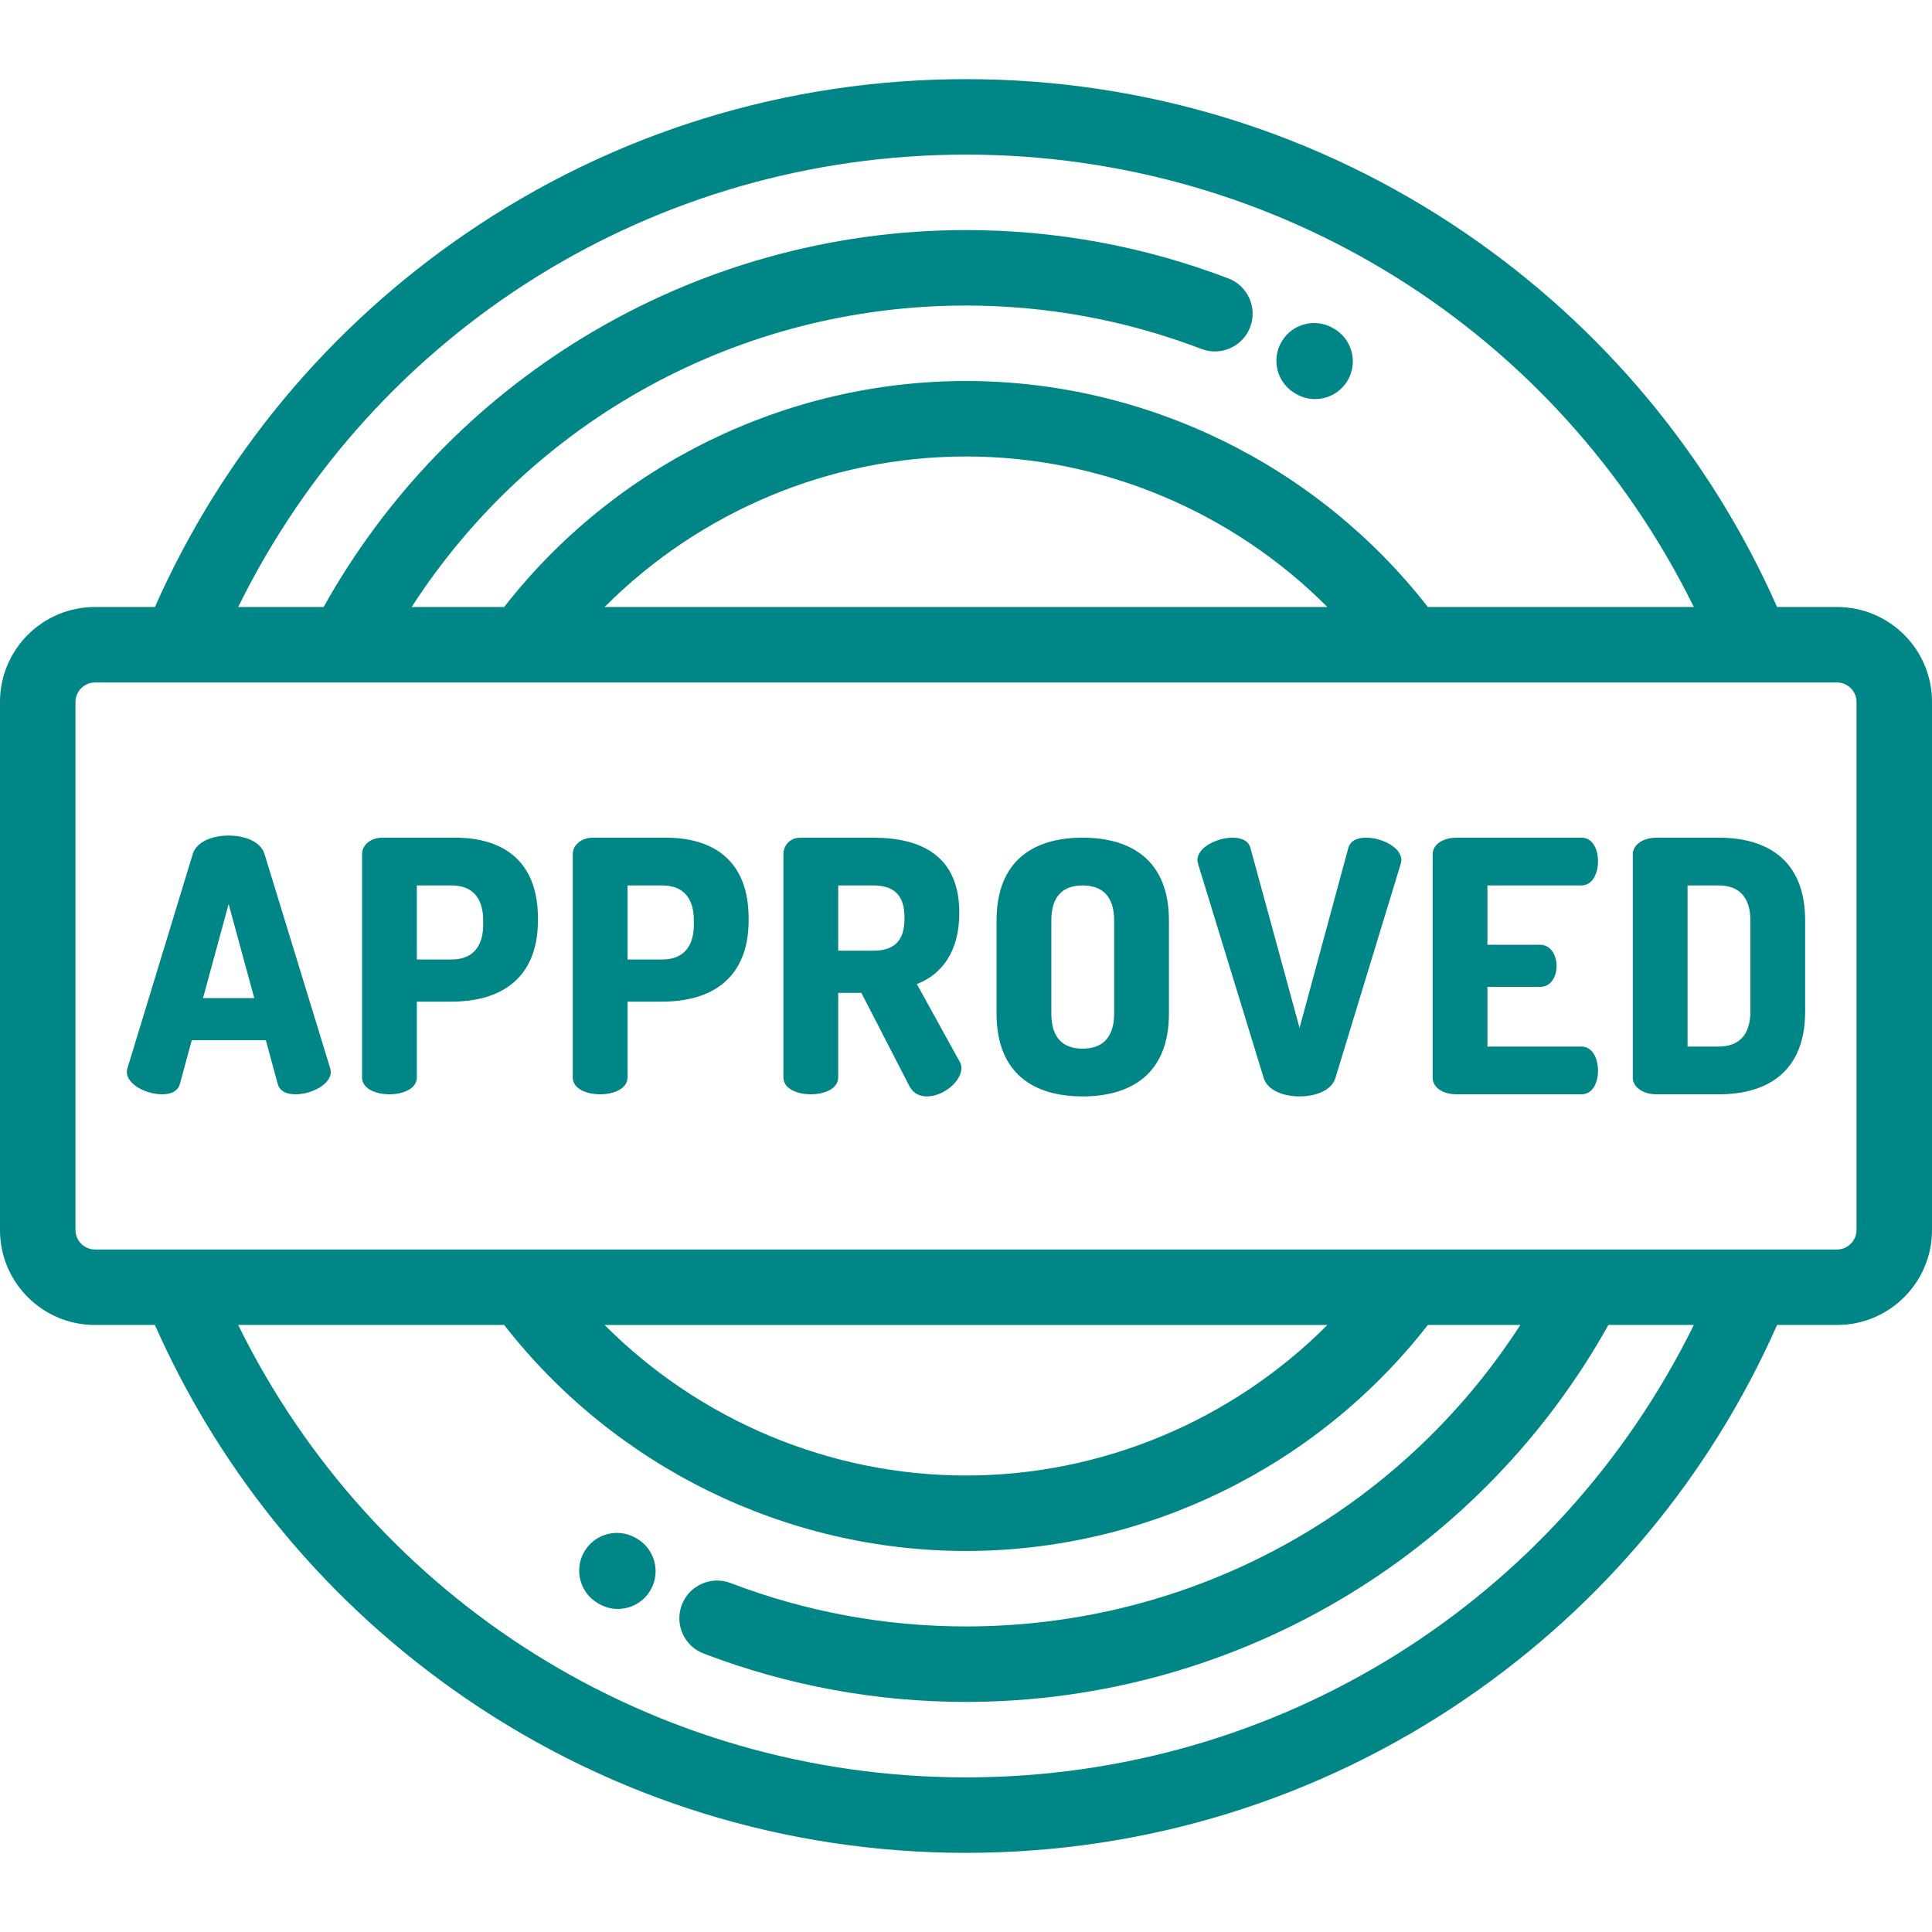
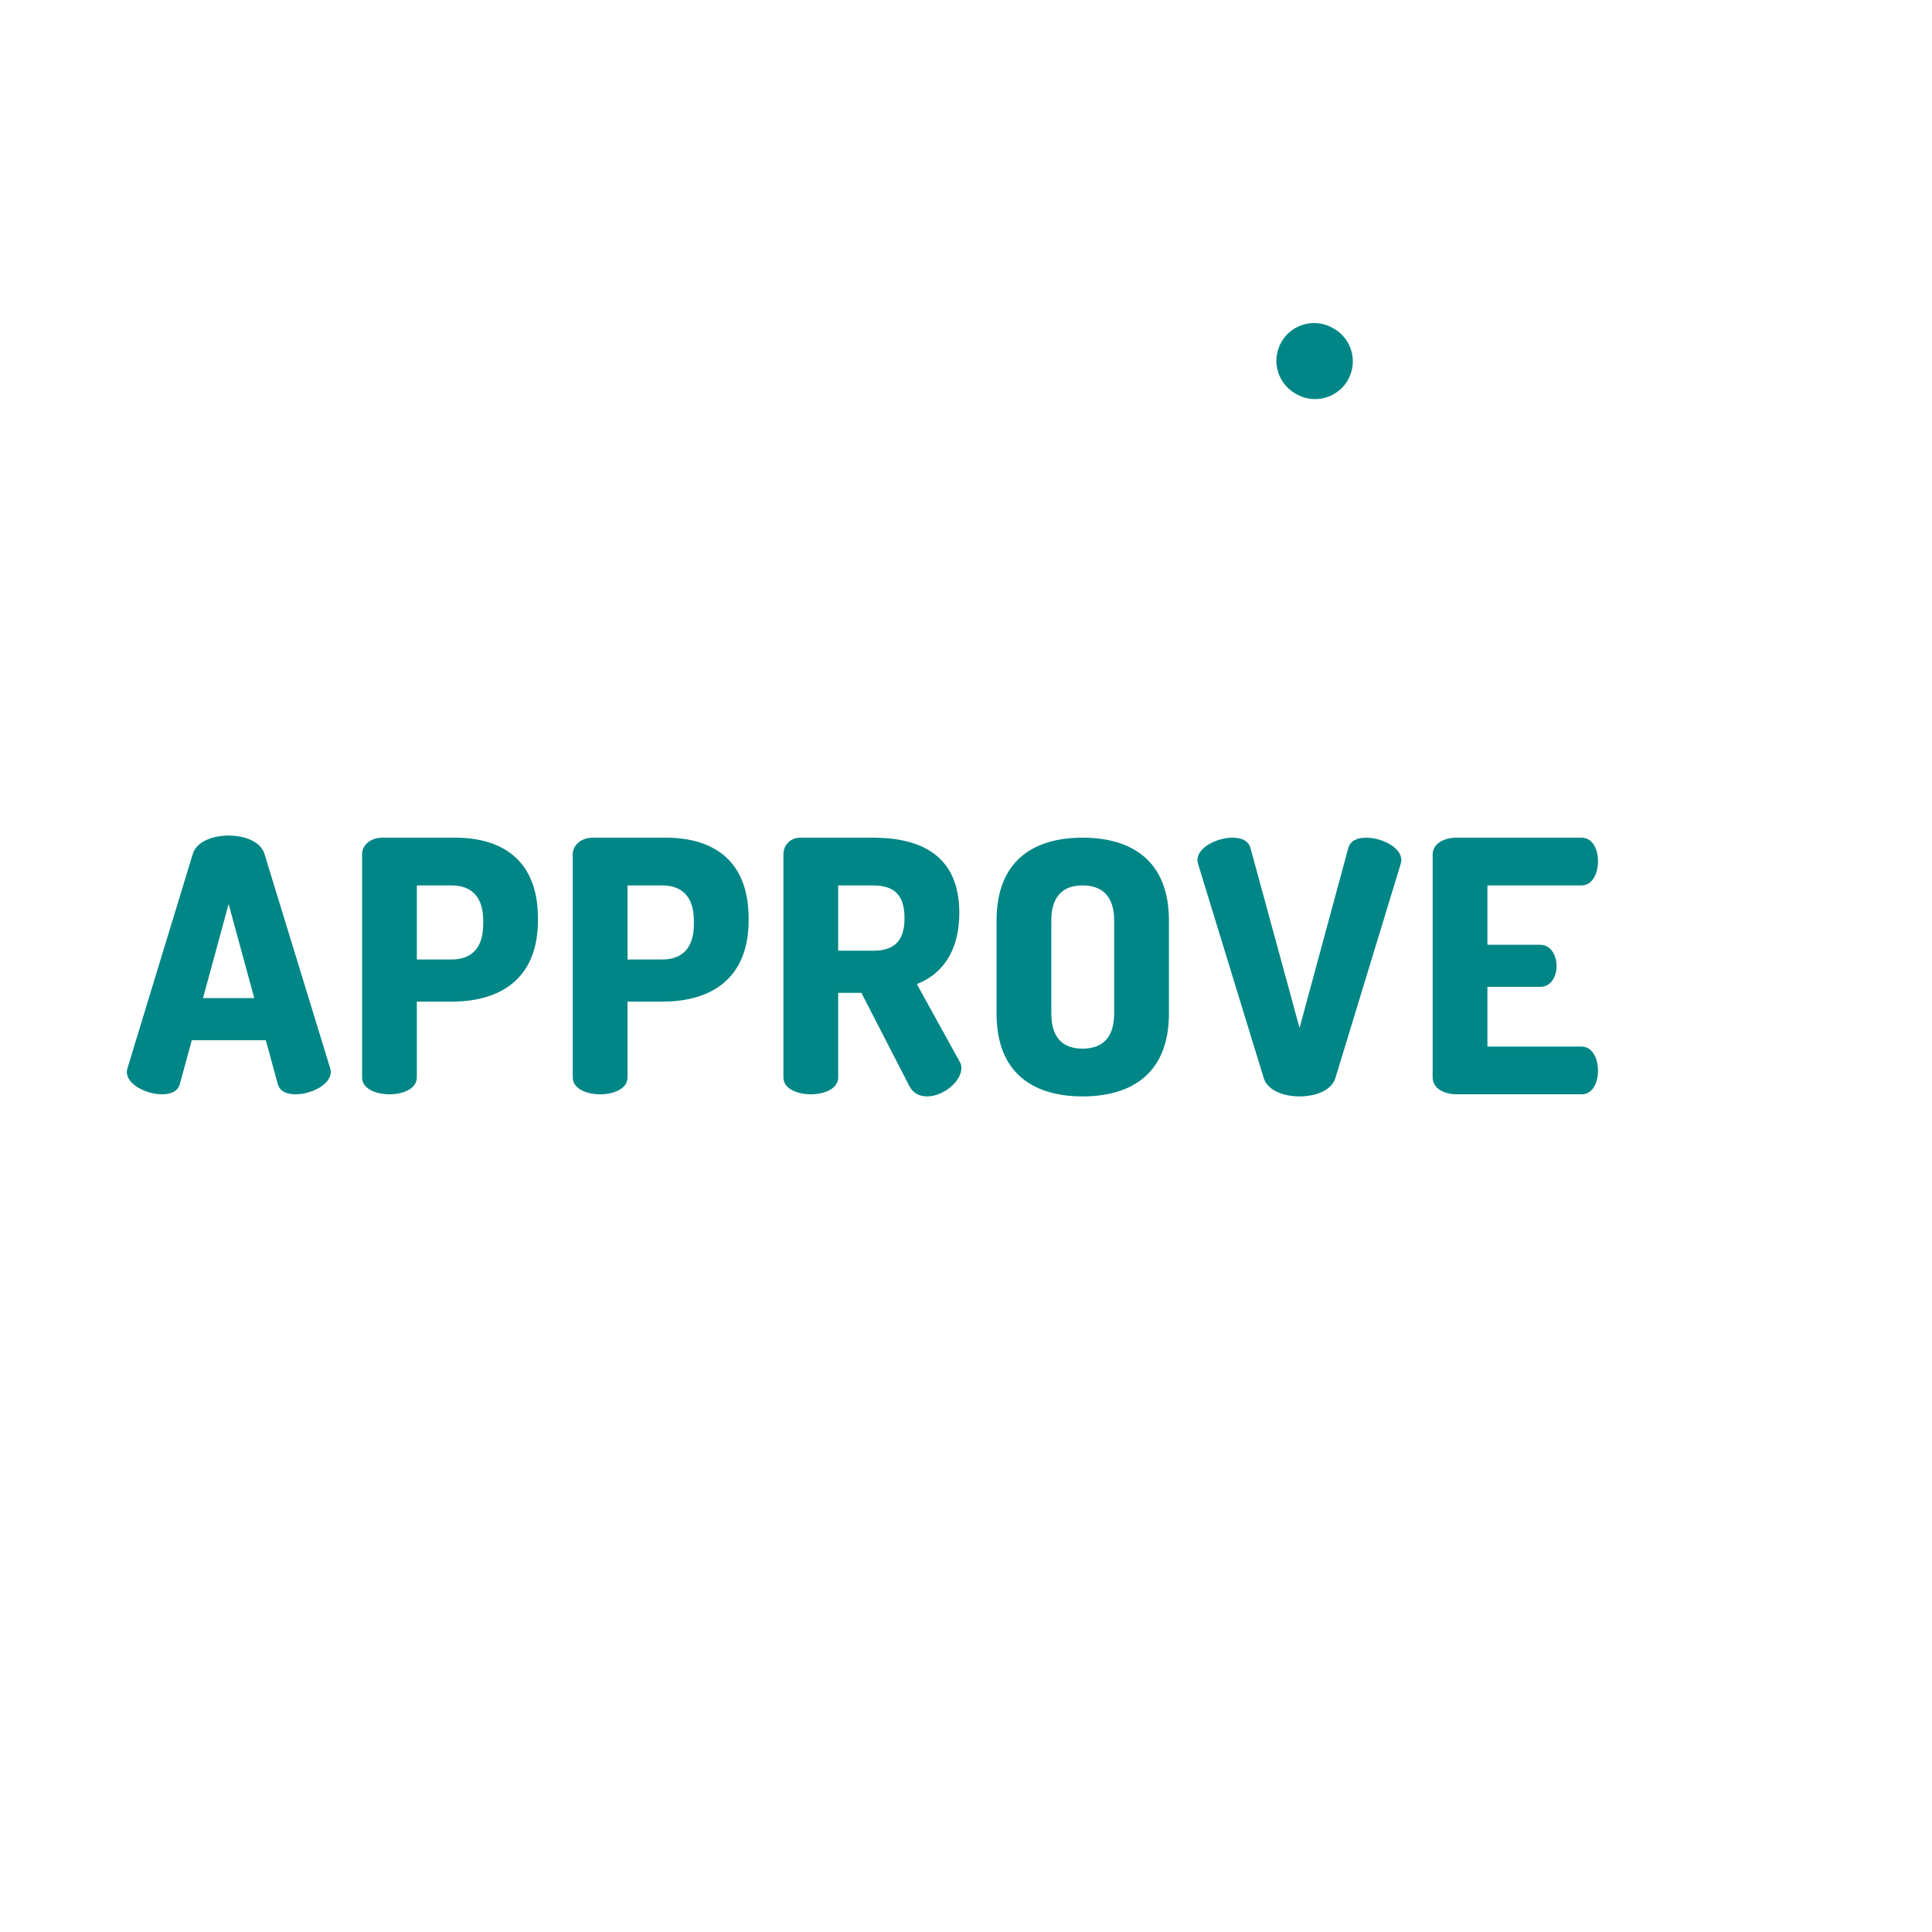
<svg xmlns="http://www.w3.org/2000/svg" version="1.1" id="Layer_1" x="0px" y="0px" viewBox="0 0 512.001 512.001" style="enable-background:new 0 0 512.001 512.001;" xml:space="preserve" width="512px" height="512px" class="hovered-paths">
  <g>
    <g>
      <g>
        <g>
          <path d="M70.081,226.273c-1.025-3.254-5.211-4.838-9.491-4.838c-4.278,0-8.466,1.584-9.489,4.838l-17.303,56.752     c-0.094,0.369-0.188,0.744-0.188,1.025c0,3.441,5.302,5.953,9.304,5.953c2.325,0,4.187-0.746,4.745-2.699l3.163-11.629h19.629     l3.163,11.629c0.561,1.953,2.42,2.699,4.745,2.699c4.002,0,9.304-2.512,9.304-5.953c0-0.281-0.092-0.656-0.186-1.025     L70.081,226.273z M53.799,264.51l6.791-24.936l6.794,24.936H53.799z" data-original="#000000" class="hovered-path active-path" data-old_color="#000000" fill="#008686" />
          <path d="M176.438,221.994H157.18c-3.256,0-5.396,2.047-5.396,4.373v59.168c0,2.979,3.63,4.469,7.258,4.469     c3.627,0,7.257-1.49,7.257-4.469v-20.092h9.21c12.838,0,22.887-5.957,22.887-21.586v-0.465     C198.395,227.763,188.72,221.994,176.438,221.994z M183.882,244.969c0,6.328-3.162,9.307-8.373,9.307h-9.21v-19.629h9.21     c5.211,0,8.373,2.975,8.373,9.301V244.969z" data-original="#000000" class="hovered-path active-path" data-old_color="#000000" fill="#008686" />
          <path d="M362.073,221.994c-2.325,0-4.185,0.744-4.744,2.697l-12.932,47.725l-13.025-47.725c-0.557-1.953-2.418-2.697-4.744-2.697     c-4,0-9.304,2.51-9.304,5.953c0,0.279,0.094,0.65,0.188,1.025l17.397,56.75c1.023,3.256,5.21,4.838,9.488,4.838     c4.281,0,8.466-1.582,9.489-4.838l17.306-56.75c0.094-0.375,0.186-0.746,0.186-1.025     C371.378,224.503,366.075,221.994,362.073,221.994z" data-original="#000000" class="hovered-path active-path" data-old_color="#000000" fill="#008686" />
          <path d="M120.61,221.994h-19.262c-3.254,0-5.393,2.047-5.393,4.373v59.168c0,2.979,3.627,4.469,7.255,4.469     c3.63,0,7.257-1.49,7.257-4.469v-20.092h9.211c12.838,0,22.886-5.957,22.886-21.586v-0.465     C142.564,227.763,132.888,221.994,120.61,221.994z M128.05,244.969c0,6.328-3.161,9.307-8.371,9.307h-9.211v-19.629h9.211     c5.21,0,8.371,2.975,8.371,9.301V244.969z" data-original="#000000" class="hovered-path active-path" data-old_color="#000000" fill="#008686" />
-           <path d="M455.502,221.994h-16.468c-3.814,0-6.326,2.047-6.326,4.373v59.262c0,2.328,2.512,4.375,6.326,4.375h16.468     c12.838,0,22.886-5.953,22.886-21.957v-24.098C478.388,227.947,468.34,221.994,455.502,221.994z M463.876,268.045     c0,6.328-3.166,9.303-8.374,9.303h-8.28v-42.701h8.28c5.208,0,8.374,2.975,8.374,9.301V268.045z" data-original="#000000" class="hovered-path active-path" data-old_color="#000000" fill="#008686" />
          <path d="M419.115,234.648L419.115,234.648c2.791-0.001,4.372-2.98,4.372-6.423c0-2.979-1.303-6.232-4.372-6.232h-33.12     c-3.164,0-6.327,1.488-6.327,4.463v59.078c0,2.979,3.163,4.469,6.327,4.469h33.12c3.069,0,4.372-3.256,4.372-6.234     c0-3.441-1.581-6.42-4.372-6.42h-24.933v-15.816h13.954c3.07,0,4.372-2.975,4.372-5.49c0-2.975-1.58-5.672-4.372-5.672h-13.954     v-15.723H419.115z" data-original="#000000" class="hovered-path active-path" data-old_color="#000000" fill="#008686" />
          <path d="M286.893,221.994c-12.84,0-22.795,5.953-22.795,21.955v24.654c0,16.004,9.955,21.957,22.795,21.957     c12.837,0,22.886-5.953,22.886-21.957v-24.654C309.778,227.947,299.729,221.994,286.893,221.994z M295.265,268.602     c0,6.422-3.162,9.303-8.372,9.303c-5.21,0-8.28-2.881-8.28-9.303v-24.654c0-6.42,3.07-9.301,8.28-9.301     c5.21,0,8.372,2.881,8.372,9.301V268.602z" data-original="#000000" class="hovered-path active-path" data-old_color="#000000" fill="#008686" />
          <path d="M242.97,260.786c6.512-2.51,11.256-8.463,11.256-18.883c0-15.166-10.142-19.91-22.886-19.91h-19.259     c-2.697,0-4.465,2.047-4.465,4.373v59.168c0,2.979,3.629,4.469,7.257,4.469c3.628,0,7.257-1.49,7.257-4.469v-22.42h6.141     l12.746,24.748c1.021,1.953,2.789,2.697,4.65,2.697c4.281,0,9.117-3.906,9.117-7.535c0-0.465-0.092-1.115-0.465-1.678     L242.97,260.786z M231.34,251.948h-9.21v-17.301h9.21c5.21,0,8.372,2.141,8.372,8.65     C239.712,249.807,236.55,251.948,231.34,251.948z" data-original="#000000" class="hovered-path active-path" data-old_color="#000000" fill="#008686" />
-           <path d="M486.872,160.867h-15.924c-17.712-40.002-46.088-74.123-82.41-98.975c-39.124-26.77-84.955-40.918-132.537-40.918     c-47.584,0-93.414,14.148-132.539,40.918c-36.321,24.852-64.697,58.973-82.409,98.975H25.128C11.272,160.867,0,172.138,0,185.995     v140.006c0,13.857,11.272,25.129,25.128,25.129h15.923c17.712,40.002,46.088,74.125,82.409,98.977     c39.125,26.77,84.957,40.92,132.541,40.92c47.583,0,93.414-14.15,132.539-40.92c36.32-24.852,64.695-58.975,82.408-98.977h15.924     c13.855,0,25.129-11.271,25.129-25.129V185.995C512.001,172.138,500.727,160.867,486.872,160.867z M256.001,40.974     c82.654,0,156.801,46.584,192.881,119.893h-70.489c-29.28-37.596-74.644-59.896-122.392-59.896     c-47.748,0-93.111,22.301-122.395,59.896H109.09c32.07-49.664,86.935-79.895,146.91-79.895c21.412,0,42.406,3.869,62.396,11.502     c5.162,1.967,10.939-0.617,12.908-5.777c1.97-5.158-0.616-10.939-5.775-12.908c-22.276-8.504-45.67-12.816-69.529-12.816     c-35.752,0-70.794,9.818-101.34,28.395c-28.789,17.51-52.502,42.148-68.903,71.5H63.119     C99.198,87.557,173.345,40.974,256.001,40.974z M351.774,160.867h-191.55c25.17-25.266,59.692-39.896,95.776-39.896     S326.606,135.601,351.774,160.867z M256.001,471.026c-82.656,0-156.803-46.586-192.884-119.897h70.489     c29.28,37.596,74.645,59.895,122.395,59.895c47.748,0,93.113-22.299,122.393-59.895h24.515     c-32.07,49.664-86.935,79.895-146.908,79.895c-21.411,0-42.405-3.869-62.399-11.502c-5.16-1.967-10.939,0.617-12.909,5.777     c-1.969,5.16,0.617,10.939,5.777,12.908c22.279,8.504,45.674,12.816,69.531,12.816c35.75,0,70.791-9.82,101.338-28.396     c28.789-17.508,52.502-42.146,68.904-71.498h22.639C412.801,424.44,338.655,471.026,256.001,471.026z M160.224,351.13h191.554     c-25.169,25.266-59.69,39.895-95.776,39.895C219.914,391.024,185.393,376.396,160.224,351.13z M492.001,326.002     c0,2.781-2.349,5.129-5.129,5.129H25.128c-2.779,0-5.128-2.348-5.128-5.129V185.995c0-2.781,2.349-5.129,5.128-5.129h461.744     c2.78,0,5.129,2.348,5.129,5.129V326.002z" data-original="#000000" class="hovered-path active-path" data-old_color="#000000" fill="#008686" />
          <path d="M343.211,104.245l0.428,0.244c1.544,0.863,3.217,1.271,4.868,1.271c3.505,0,6.908-1.846,8.738-5.125     c2.694-4.82,0.969-10.912-3.853-13.608l-0.085-0.047c-4.768-2.791-10.893-1.186-13.681,3.584     C336.839,95.333,338.444,101.458,343.211,104.245z" data-original="#000000" class="hovered-path active-path" data-old_color="#000000" fill="#008686" />
-           <path d="M168.703,407.701l-0.257-0.147c-4.795-2.74-10.903-1.074-13.644,3.721c-2.739,4.795-1.073,10.904,3.722,13.645     l0.256,0.146c1.565,0.895,3.27,1.318,4.952,1.318c3.472,0,6.847-1.81,8.692-5.041     C175.164,416.547,173.498,410.44,168.703,407.701z" data-original="#000000" class="hovered-path active-path" data-old_color="#000000" fill="#008686" />
        </g>
      </g>
    </g>
  </g>
</svg>